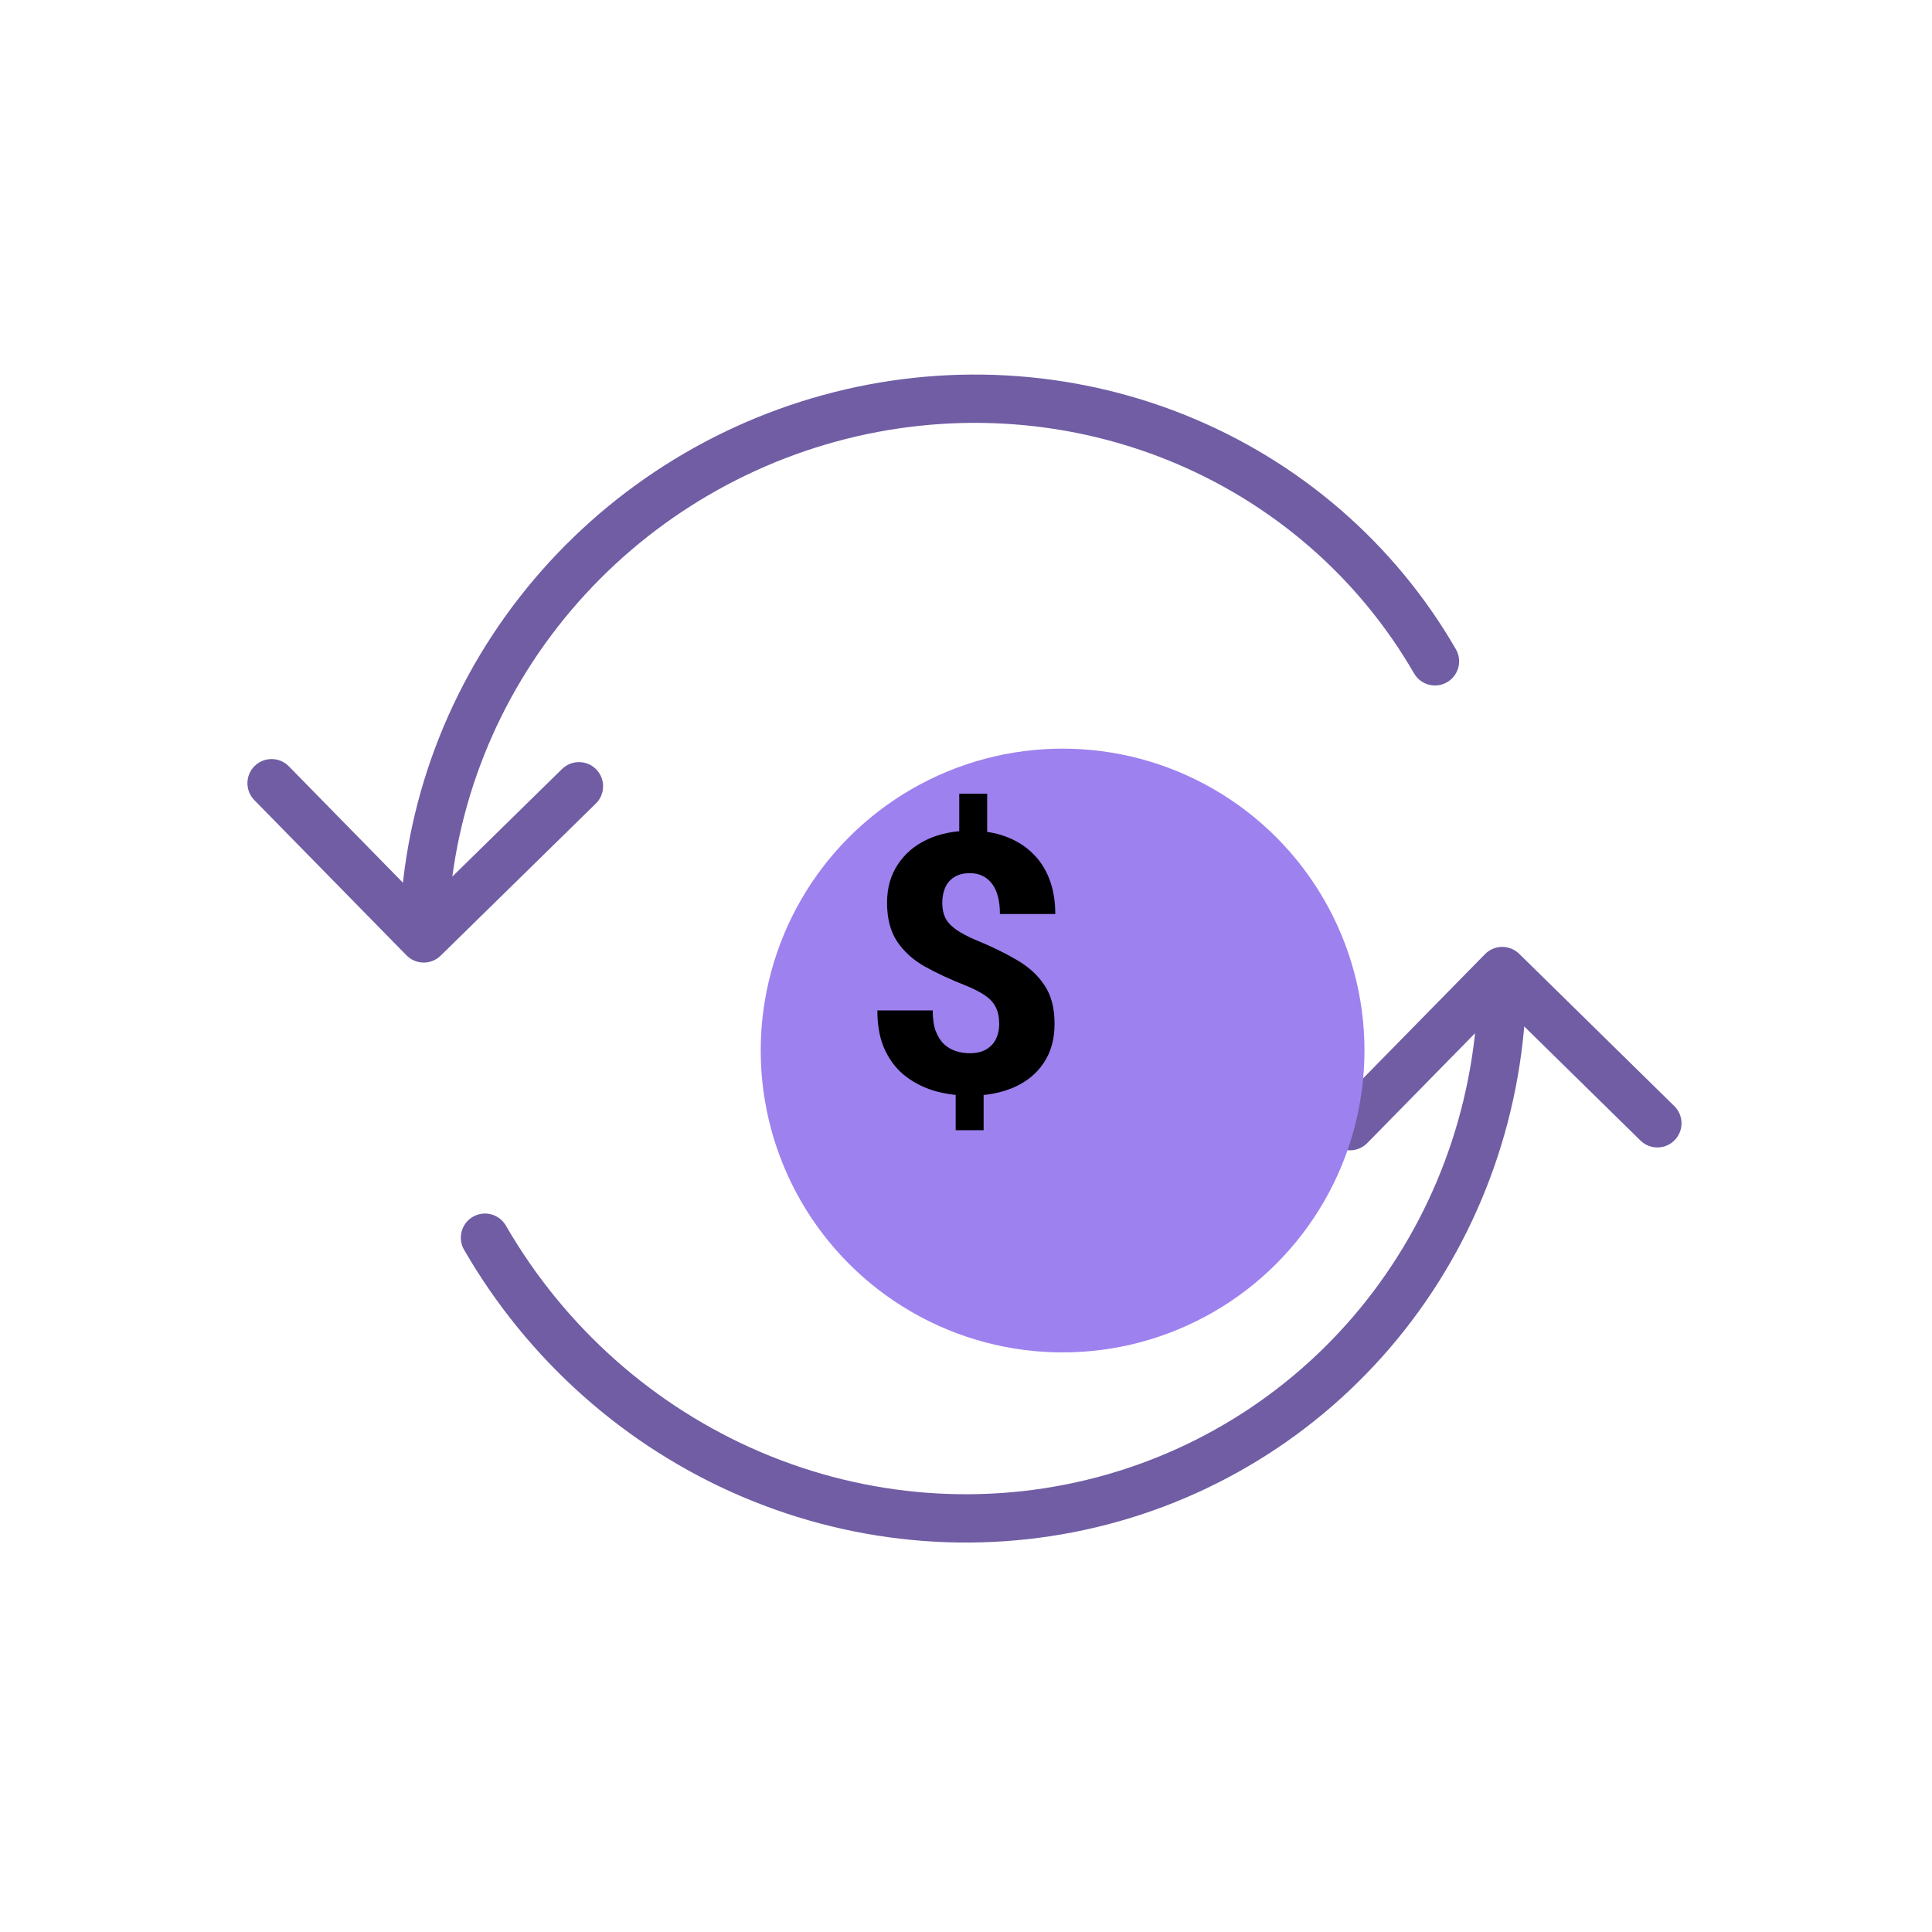
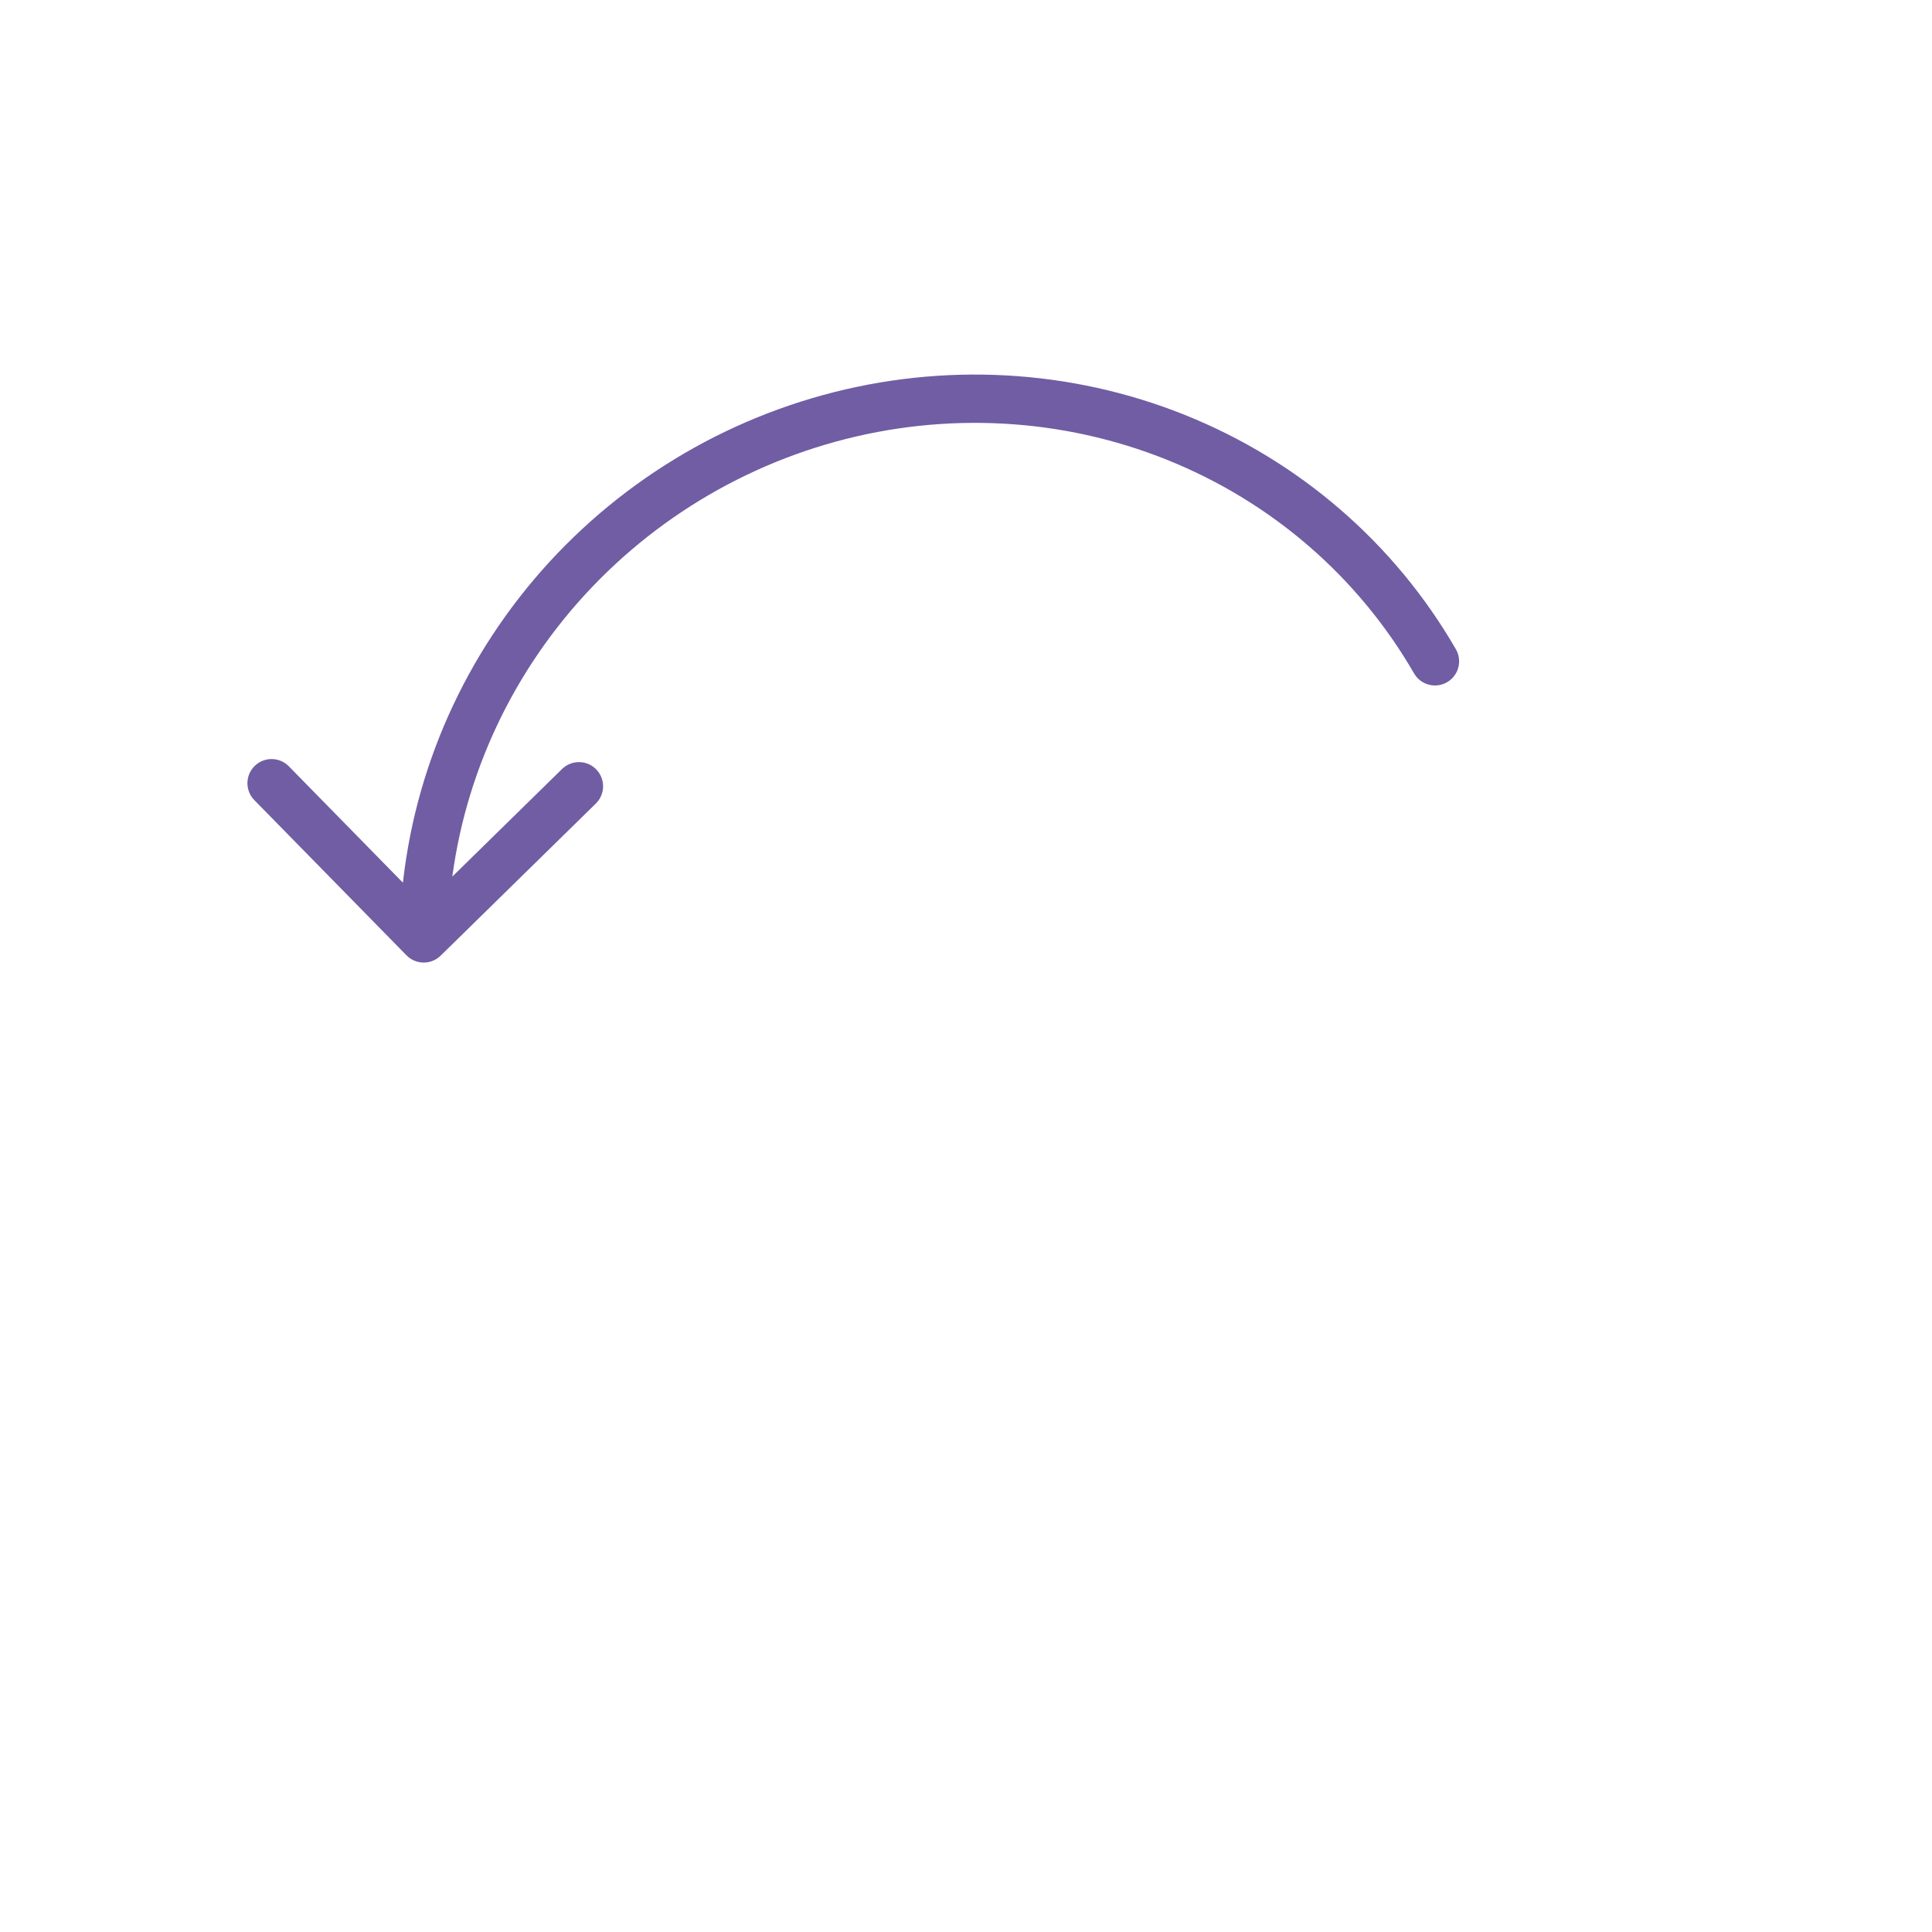
<svg xmlns="http://www.w3.org/2000/svg" width="80" height="80" viewBox="0 0 80 80" fill="none">
  <path d="M16.832 39.558C17.218 39.952 17.852 39.959 18.246 39.572L24.673 33.272C25.067 32.885 25.073 32.252 24.687 31.857C24.3 31.463 23.667 31.457 23.273 31.843L17.56 37.444L11.96 31.731C11.573 31.337 10.94 31.33 10.545 31.717C10.151 32.103 10.145 32.737 10.531 33.131L16.832 39.558ZM22.305 25.342L23.093 25.957L22.305 25.342ZM34.346 17.322L34.082 16.358L34.082 16.358L34.346 17.322ZM48.695 18.111L48.322 19.039L48.695 18.111ZM58.553 27.884C58.829 28.362 59.441 28.526 59.919 28.25C60.397 27.974 60.561 27.362 60.285 26.884L58.553 27.884ZM17.546 38.858L18.546 38.868C18.592 34.22 20.189 29.681 23.093 25.957L22.305 25.342L21.516 24.727C18.346 28.791 16.597 33.754 16.546 38.848L17.546 38.858ZM22.305 25.342L23.093 25.957C25.998 22.234 30.047 19.537 34.611 18.286L34.346 17.322L34.082 16.358C29.103 17.722 24.687 20.663 21.516 24.727L22.305 25.342ZM34.346 17.322L34.611 18.286C39.175 17.036 43.994 17.302 48.322 19.039L48.695 18.111L49.067 17.183C44.328 15.281 39.061 14.993 34.082 16.358L34.346 17.322ZM48.695 18.111L48.322 19.039C52.65 20.776 56.245 23.886 58.553 27.884L59.419 27.384L60.285 26.884C57.751 22.494 53.806 19.085 49.067 17.183L48.695 18.111Z" fill="#705DA4" />
-   <path d="M62.906 39.495C62.511 39.109 61.878 39.114 61.491 39.509L55.187 45.932C54.8 46.326 54.806 46.959 55.2 47.346C55.594 47.733 56.227 47.727 56.614 47.333L62.218 41.623L67.928 47.227C68.322 47.614 68.955 47.608 69.342 47.214C69.729 46.82 69.723 46.187 69.329 45.8L62.906 39.495ZM57.658 54.092L56.86 53.489L57.658 54.092ZM45.638 62.149L45.891 63.116L45.891 63.116L45.638 62.149ZM31.111 61.05L30.718 61.97L31.111 61.05ZM20.948 50.75C20.672 50.272 20.06 50.108 19.582 50.384C19.104 50.66 18.94 51.272 19.216 51.75L20.948 50.75ZM62.205 40.209L61.205 40.218C61.25 45.037 59.721 49.701 56.86 53.489L57.658 54.092L58.456 54.694C61.587 50.549 63.254 45.453 63.205 40.2L62.205 40.209ZM57.658 54.092L56.86 53.489C54 57.277 49.966 59.98 45.384 61.181L45.638 62.149L45.891 63.116C50.909 61.801 55.326 58.84 58.456 54.694L57.658 54.092ZM45.638 62.149L45.384 61.181C40.801 62.382 35.922 62.015 31.503 60.13L31.111 61.05L30.718 61.97C35.54 64.026 40.874 64.431 45.891 63.116L45.638 62.149ZM31.111 61.05L31.503 60.13C27.083 58.245 23.372 54.949 20.948 50.75L20.082 51.25L19.216 51.75C21.855 56.321 25.897 59.914 30.718 61.97L31.111 61.05Z" fill="#705DA4" />
  <g filter="url(#filter0_d_5894_199)">
-     <circle cx="40" cy="39.5" r="12.5" fill="#9D81EF" />
-   </g>
-   <path d="M40.877 32.867L40.877 35.013L39.72 35.013L39.72 32.867L40.877 32.867ZM40.73 44.828L40.73 46.798L39.573 46.798L39.573 44.828L40.73 44.828ZM41.375 42.403C41.375 42.13 41.329 41.9 41.236 41.715C41.148 41.529 41.002 41.366 40.796 41.224C40.591 41.083 40.32 40.943 39.983 40.807C39.339 40.553 38.773 40.289 38.284 40.016C37.796 39.737 37.415 39.391 37.142 38.976C36.868 38.56 36.731 38.028 36.731 37.379C36.731 36.773 36.878 36.248 37.171 35.804C37.464 35.355 37.869 35.008 38.387 34.764C38.909 34.52 39.512 34.398 40.196 34.398C40.718 34.398 41.194 34.476 41.624 34.632C42.054 34.789 42.422 35.013 42.73 35.306C43.042 35.599 43.282 35.96 43.448 36.39C43.614 36.815 43.697 37.301 43.697 37.848L41.404 37.848C41.404 37.56 41.375 37.31 41.316 37.101C41.258 36.886 41.172 36.71 41.06 36.573C40.948 36.432 40.816 36.327 40.665 36.258C40.518 36.19 40.352 36.156 40.166 36.156C39.898 36.156 39.678 36.212 39.507 36.324C39.336 36.432 39.212 36.578 39.134 36.764C39.056 36.949 39.017 37.157 39.017 37.386C39.017 37.621 39.058 37.826 39.141 38.002C39.229 38.177 39.376 38.338 39.581 38.485C39.786 38.631 40.066 38.78 40.423 38.932C41.058 39.19 41.619 39.464 42.107 39.752C42.596 40.035 42.977 40.384 43.25 40.799C43.528 41.209 43.667 41.739 43.667 42.389C43.667 43.023 43.519 43.563 43.221 44.007C42.928 44.452 42.515 44.791 41.983 45.025C41.456 45.255 40.845 45.37 40.152 45.37C39.688 45.37 39.229 45.311 38.775 45.194C38.326 45.072 37.916 44.874 37.544 44.601C37.173 44.327 36.878 43.963 36.658 43.509C36.438 43.055 36.329 42.498 36.329 41.839L38.621 41.839C38.621 42.181 38.663 42.467 38.746 42.696C38.834 42.921 38.948 43.102 39.09 43.238C39.236 43.37 39.4 43.465 39.581 43.524C39.766 43.583 39.956 43.612 40.152 43.612C40.43 43.612 40.66 43.558 40.84 43.451C41.021 43.343 41.155 43.199 41.243 43.019C41.331 42.833 41.375 42.628 41.375 42.403Z" fill="black" />
+     </g>
  <defs>
    <filter id="filter0_d_5894_199" x="26" y="25.5" width="36" height="36" filterUnits="userSpaceOnUse" color-interpolation-filters="sRGB">
      <feFlood flood-opacity="0" result="BackgroundImageFix" />
      <feColorMatrix in="SourceAlpha" type="matrix" values="0 0 0 0 0 0 0 0 0 0 0 0 0 0 0 0 0 0 127 0" result="hardAlpha" />
      <feOffset dx="4" dy="4" />
      <feGaussianBlur stdDeviation="2.75" />
      <feComposite in2="hardAlpha" operator="out" />
      <feColorMatrix type="matrix" values="0 0 0 0 0 0 0 0 0 0 0 0 0 0 0 0 0 0 0.25 0" />
      <feBlend mode="normal" in2="BackgroundImageFix" result="effect1_dropShadow_5894_199" />
      <feBlend mode="normal" in="SourceGraphic" in2="effect1_dropShadow_5894_199" result="shape" />
    </filter>
  </defs>
</svg>